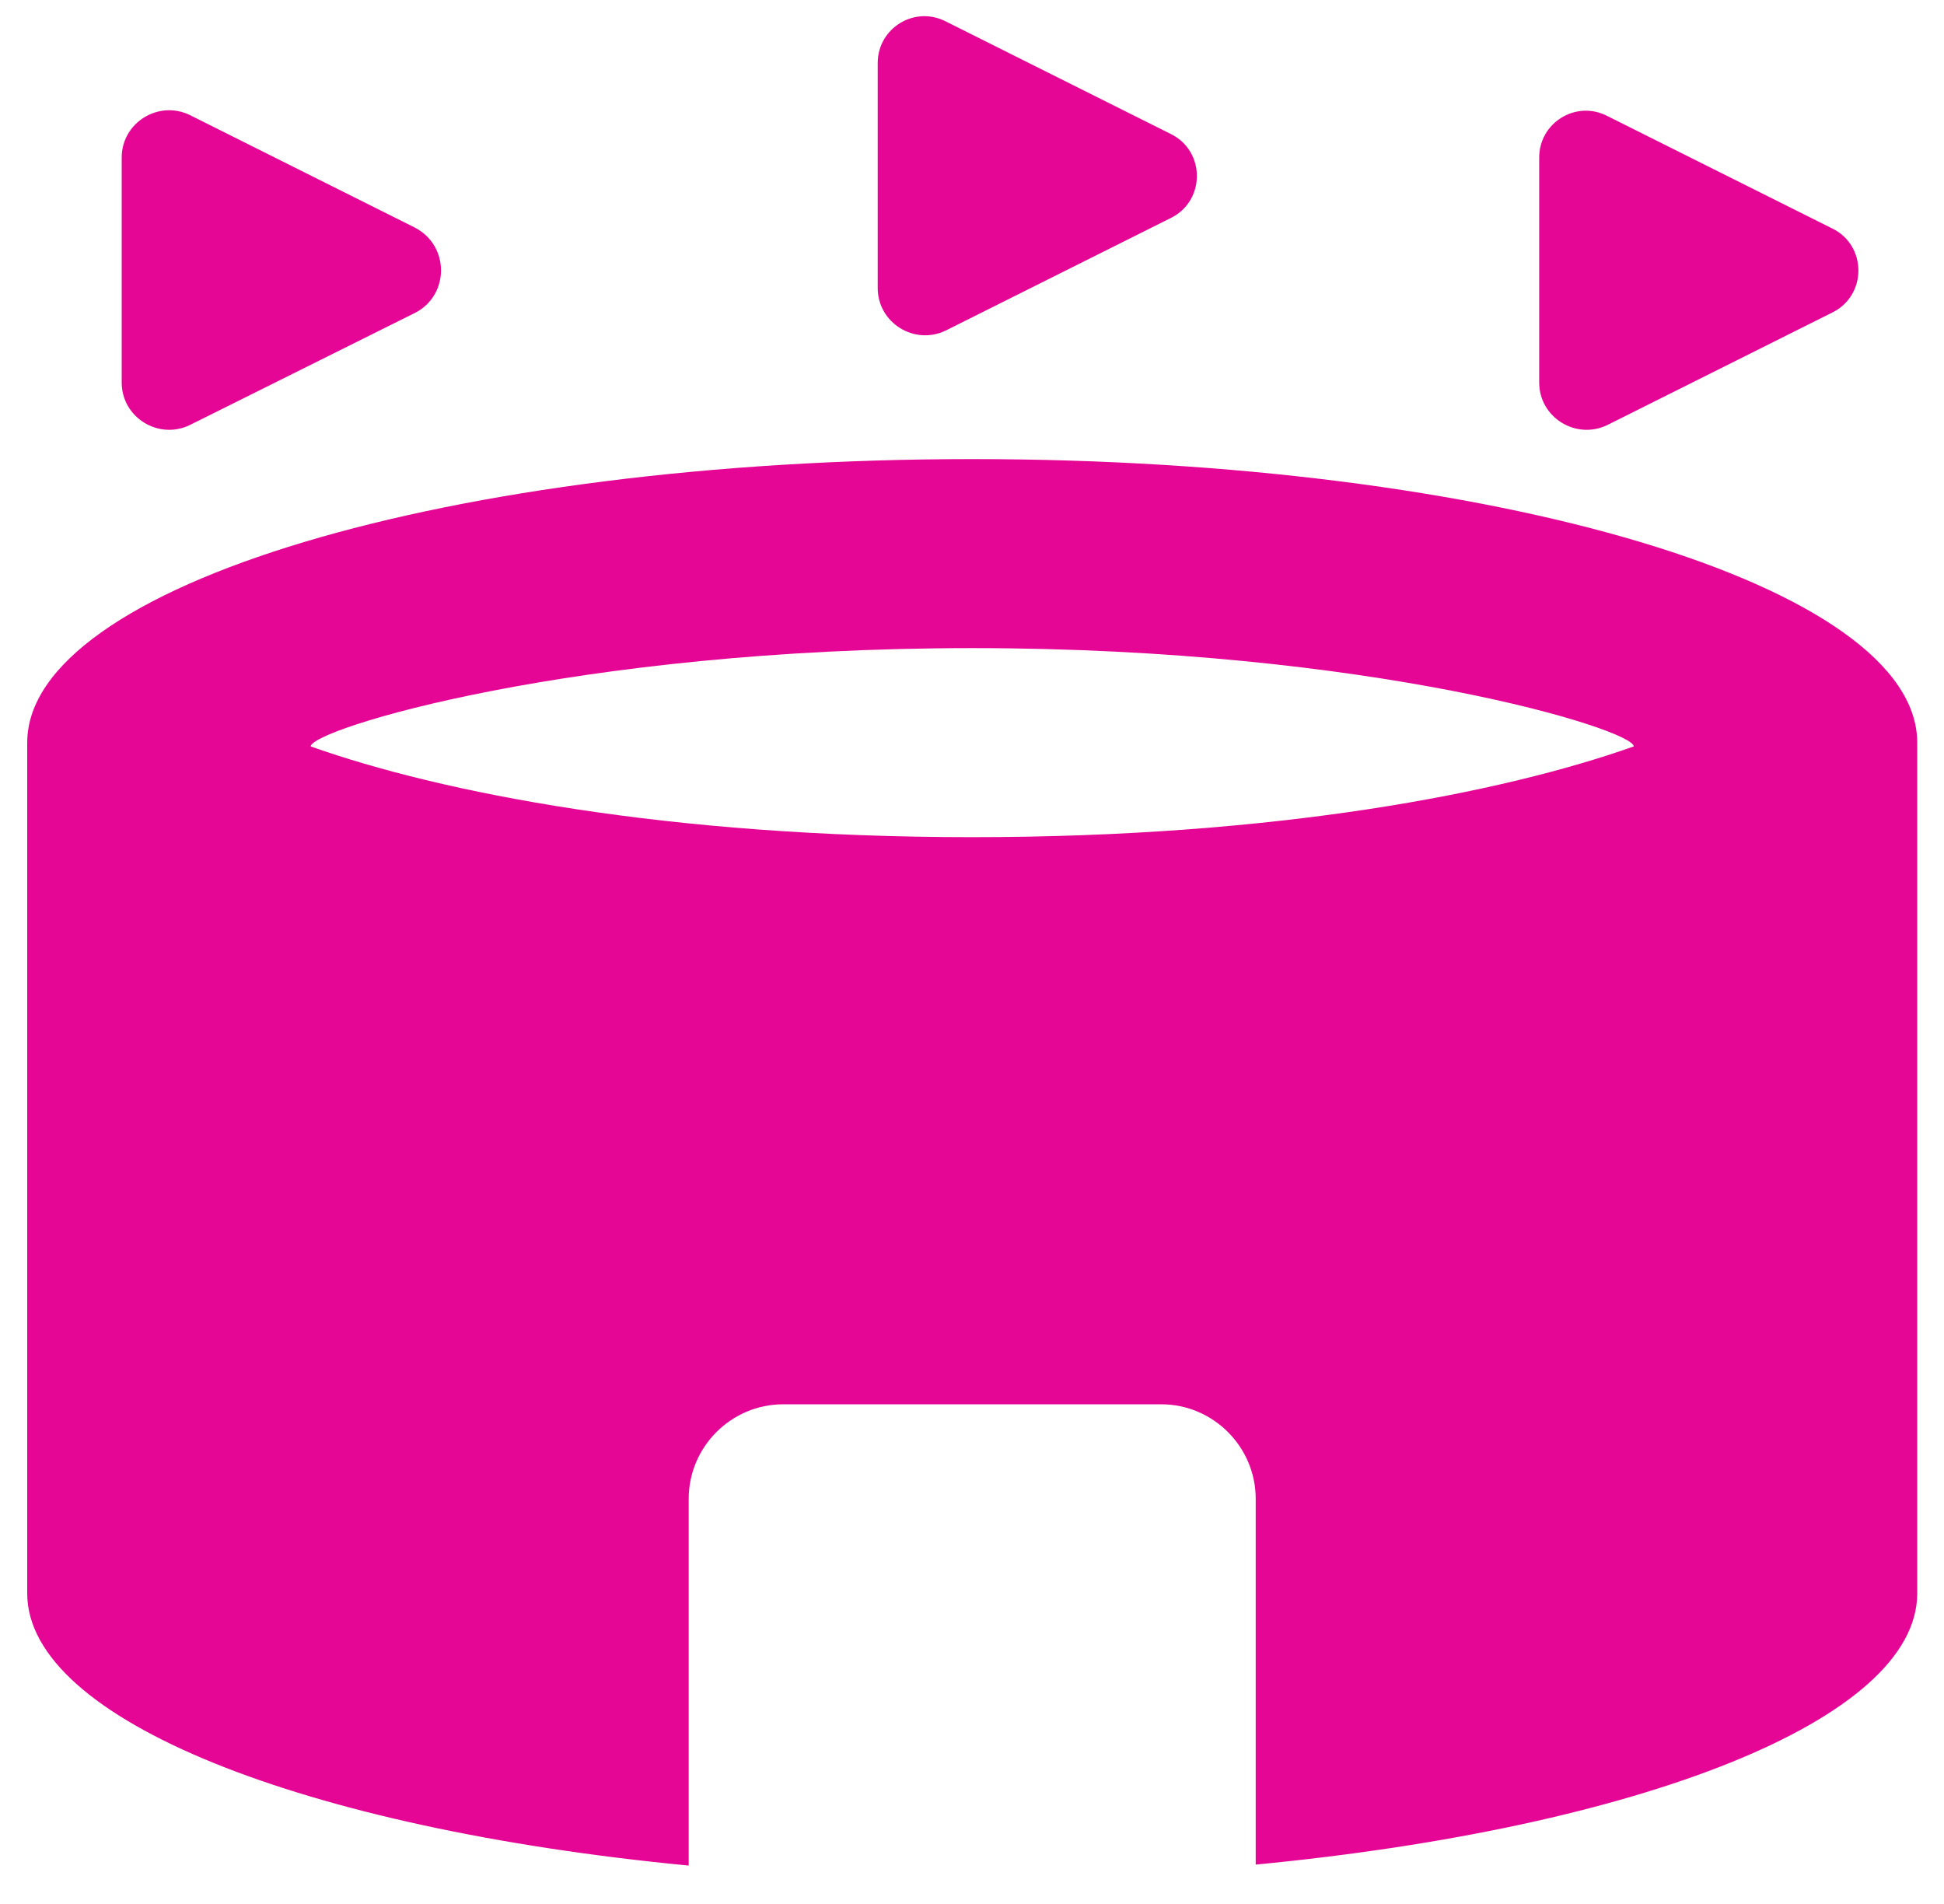
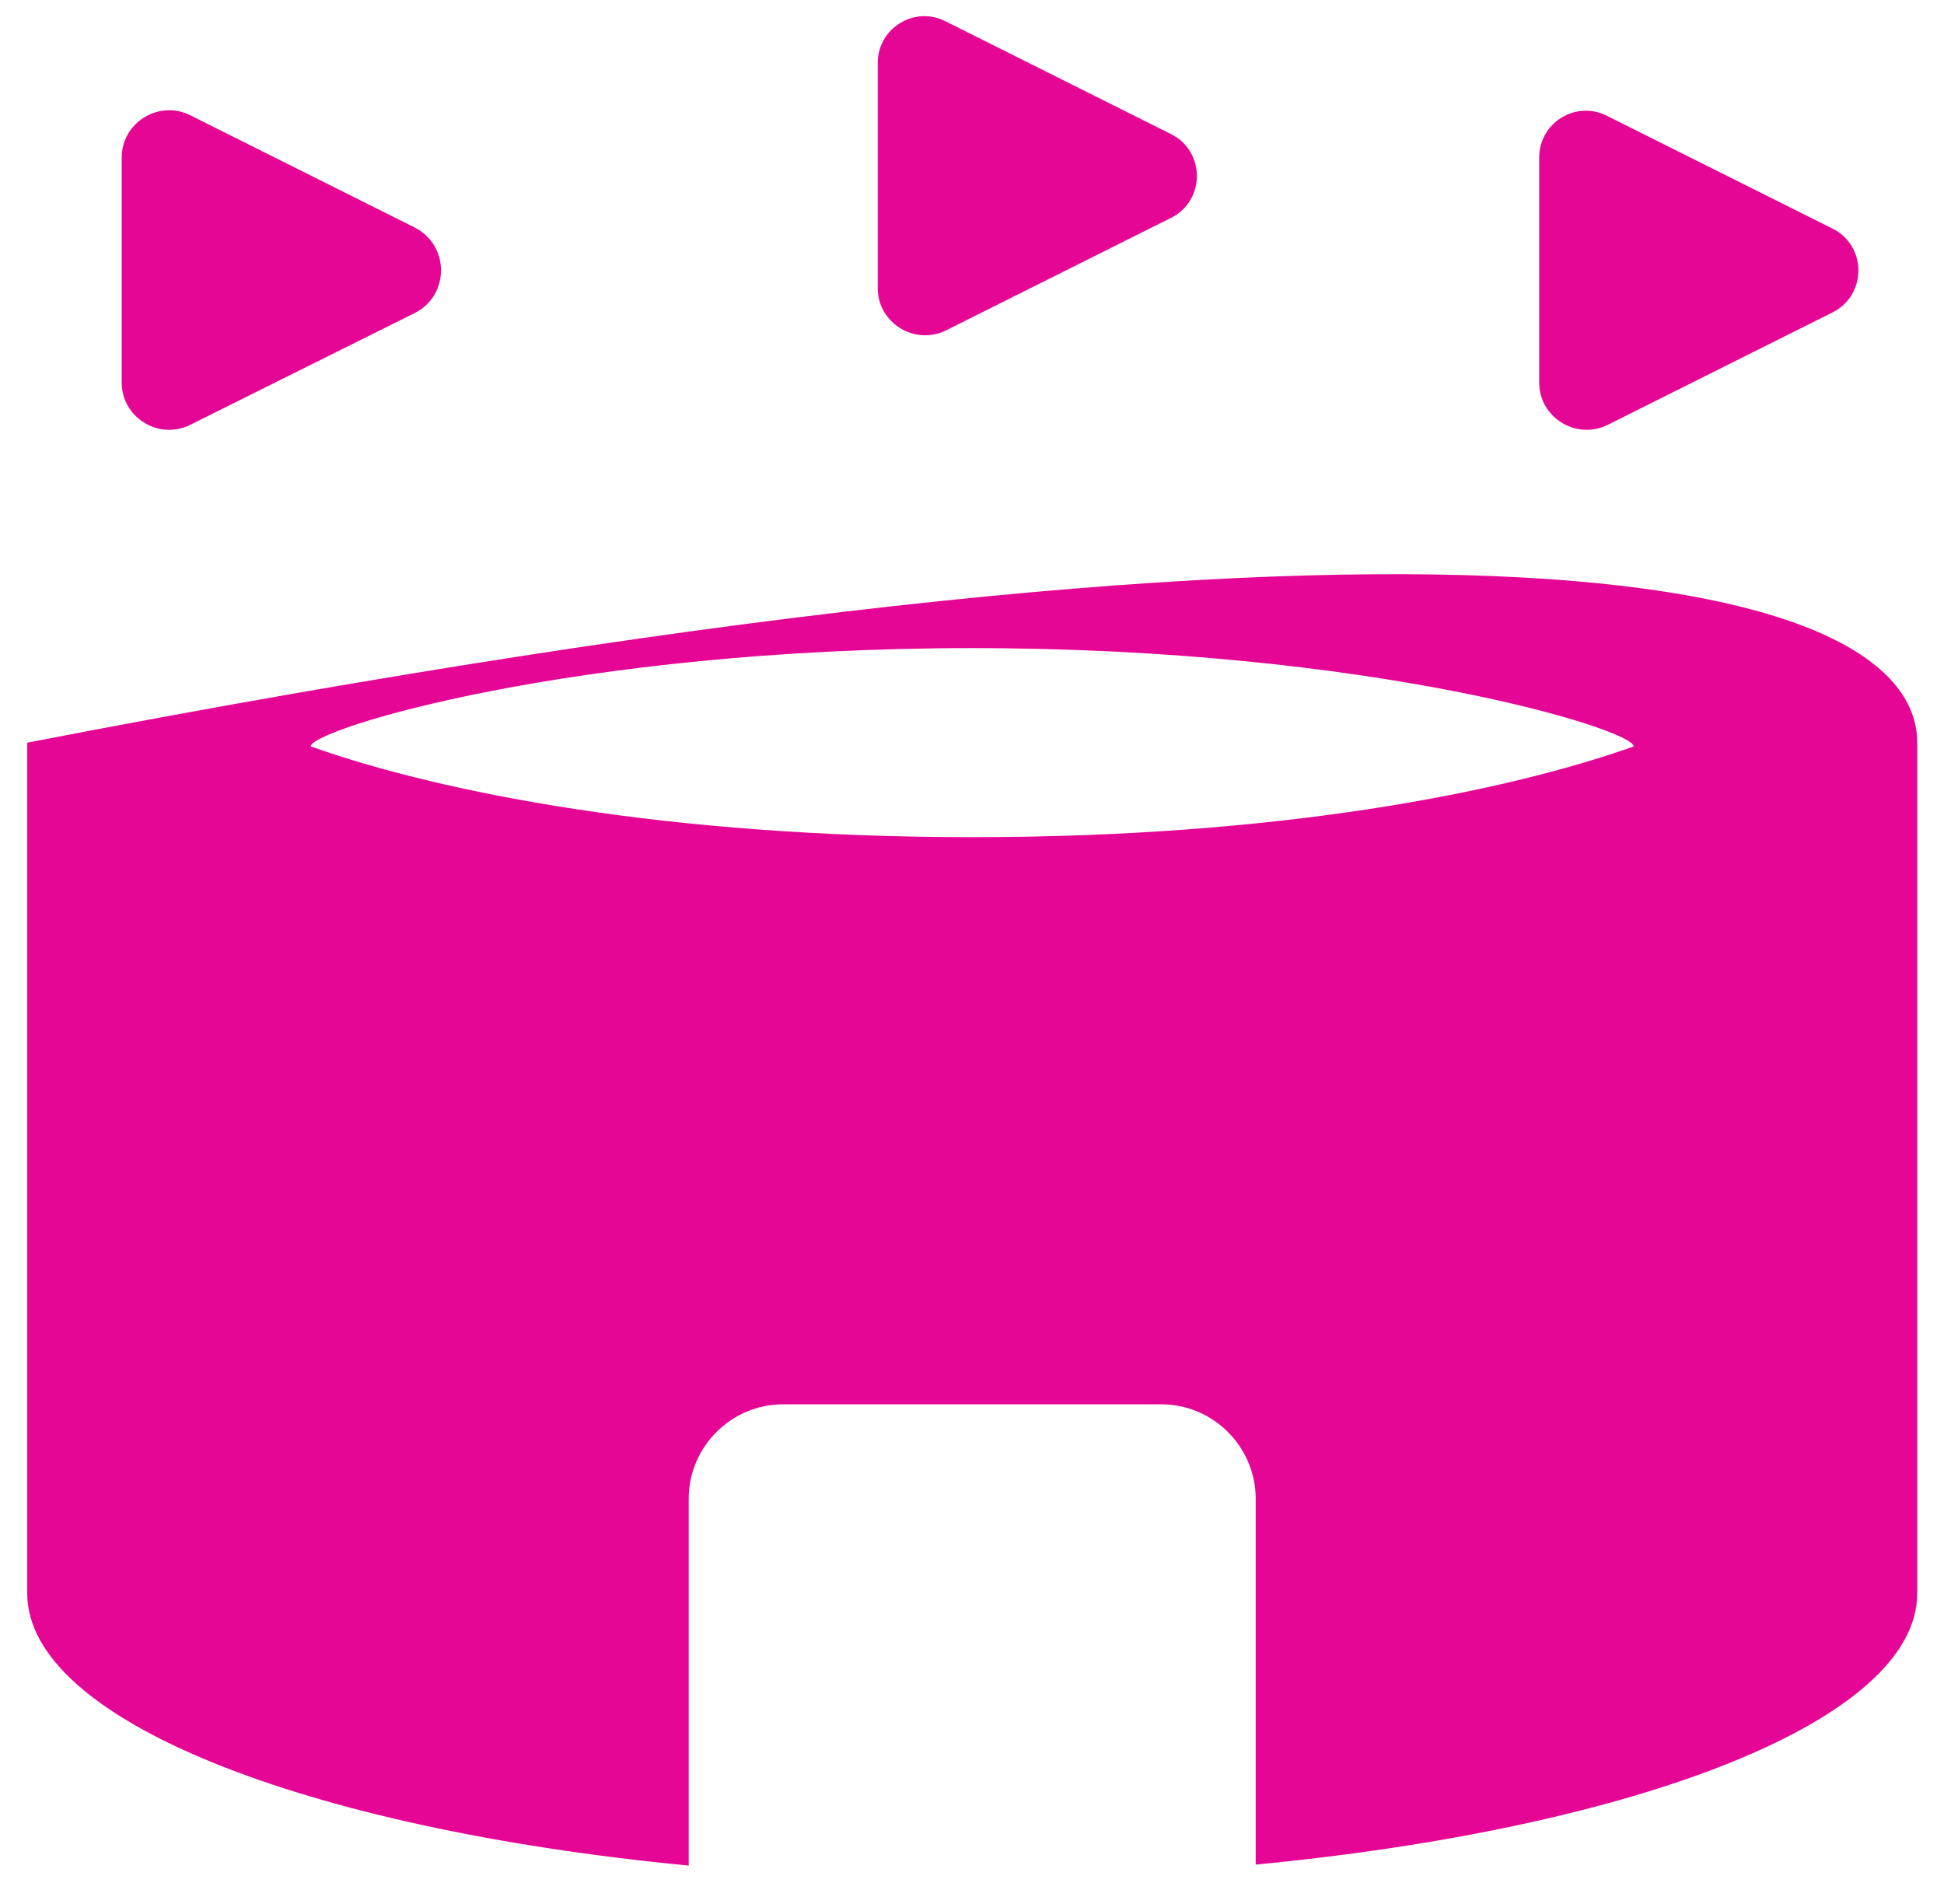
<svg xmlns="http://www.w3.org/2000/svg" width="48" height="47" viewBox="0 0 48 47" fill="none">
-   <path d="M10.262 7.716L4.685 10.493C3.915 10.866 3.005 10.306 3.005 9.443V3.889C3.005 3.026 3.915 2.466 4.685 2.839L10.239 5.616C11.102 6.059 11.102 7.273 10.262 7.716ZM38.005 3.889V9.443C38.005 10.306 38.915 10.866 39.685 10.493L45.239 7.716C46.102 7.296 46.102 6.059 45.239 5.639L39.685 2.863C38.915 2.466 38.005 3.026 38.005 3.889ZM21.672 1.556V7.109C21.672 7.973 22.582 8.533 23.352 8.159L28.905 5.383C29.768 4.963 29.768 3.726 28.905 3.306L23.352 0.529C22.582 0.133 21.672 0.693 21.672 1.556ZM7.672 18.426C10.892 19.569 16.468 20.666 24.005 20.666C31.542 20.666 37.118 19.569 40.339 18.426C40.339 18.006 33.852 15.999 24.005 15.999C14.159 15.999 7.672 18.006 7.672 18.426ZM28.672 34.666H19.338C18.055 34.666 17.005 35.716 17.005 36.999V46.053C7.532 45.143 0.672 42.459 0.672 39.333V18.333C0.672 14.459 11.125 11.333 24.005 11.333C36.885 11.333 47.339 14.459 47.339 18.333V39.333C47.339 42.459 40.478 45.119 31.005 46.029V36.999C31.005 35.716 29.955 34.666 28.672 34.666Z" fill="#E50695" />
+   <path d="M10.262 7.716L4.685 10.493C3.915 10.866 3.005 10.306 3.005 9.443V3.889C3.005 3.026 3.915 2.466 4.685 2.839L10.239 5.616C11.102 6.059 11.102 7.273 10.262 7.716ZM38.005 3.889V9.443C38.005 10.306 38.915 10.866 39.685 10.493L45.239 7.716C46.102 7.296 46.102 6.059 45.239 5.639L39.685 2.863C38.915 2.466 38.005 3.026 38.005 3.889ZM21.672 1.556V7.109C21.672 7.973 22.582 8.533 23.352 8.159L28.905 5.383C29.768 4.963 29.768 3.726 28.905 3.306L23.352 0.529C22.582 0.133 21.672 0.693 21.672 1.556ZM7.672 18.426C10.892 19.569 16.468 20.666 24.005 20.666C31.542 20.666 37.118 19.569 40.339 18.426C40.339 18.006 33.852 15.999 24.005 15.999C14.159 15.999 7.672 18.006 7.672 18.426ZM28.672 34.666H19.338C18.055 34.666 17.005 35.716 17.005 36.999V46.053C7.532 45.143 0.672 42.459 0.672 39.333V18.333C36.885 11.333 47.339 14.459 47.339 18.333V39.333C47.339 42.459 40.478 45.119 31.005 46.029V36.999C31.005 35.716 29.955 34.666 28.672 34.666Z" fill="#E50695" />
</svg>